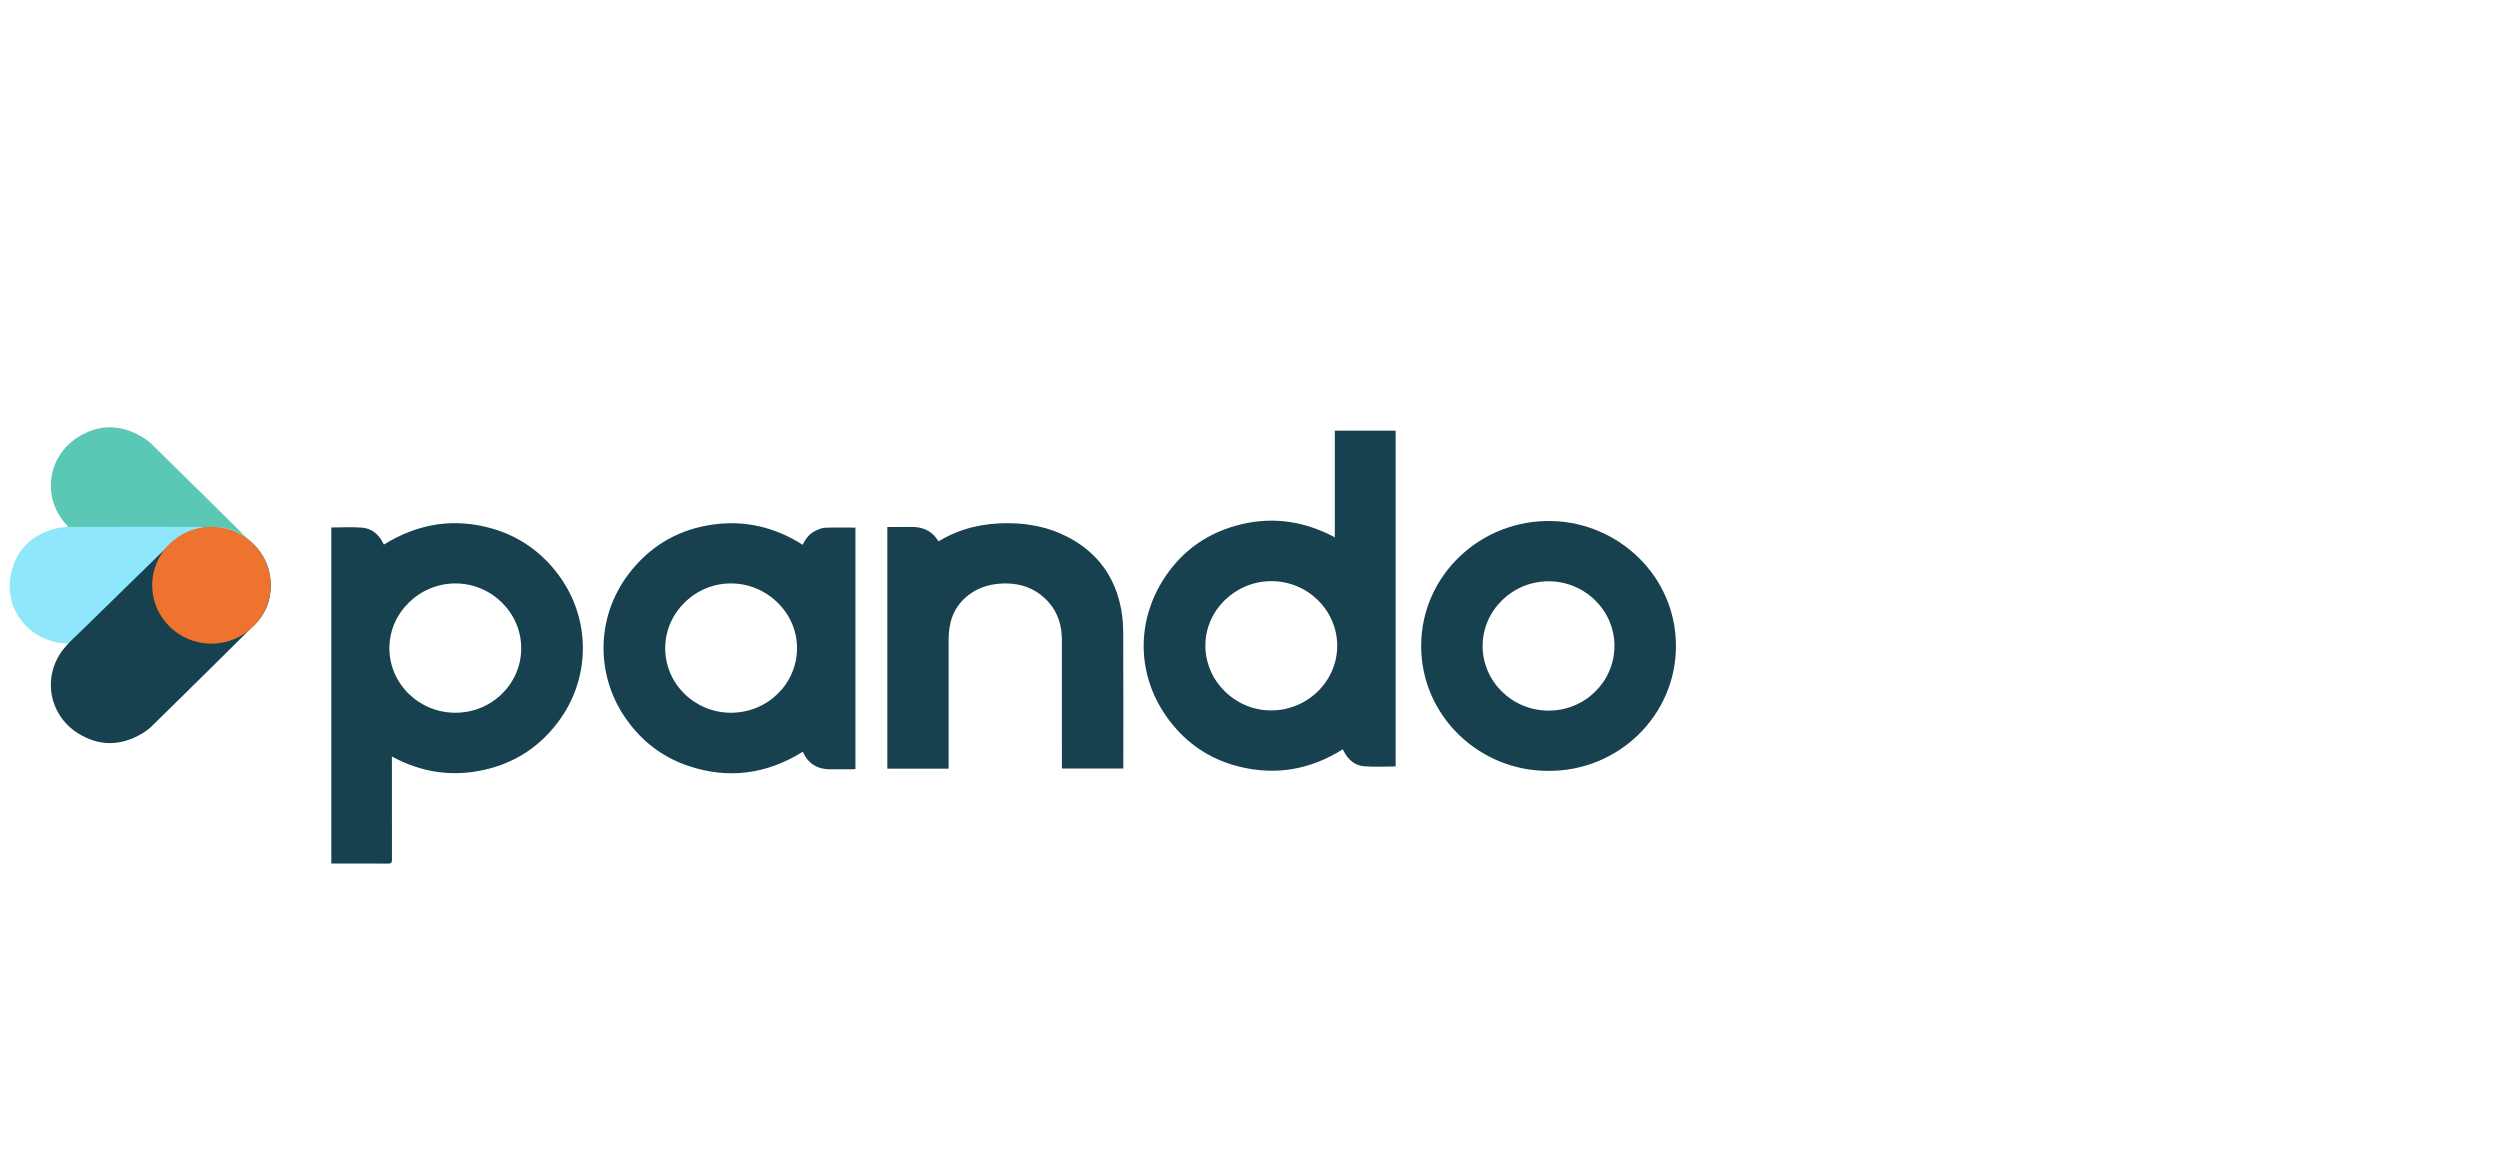
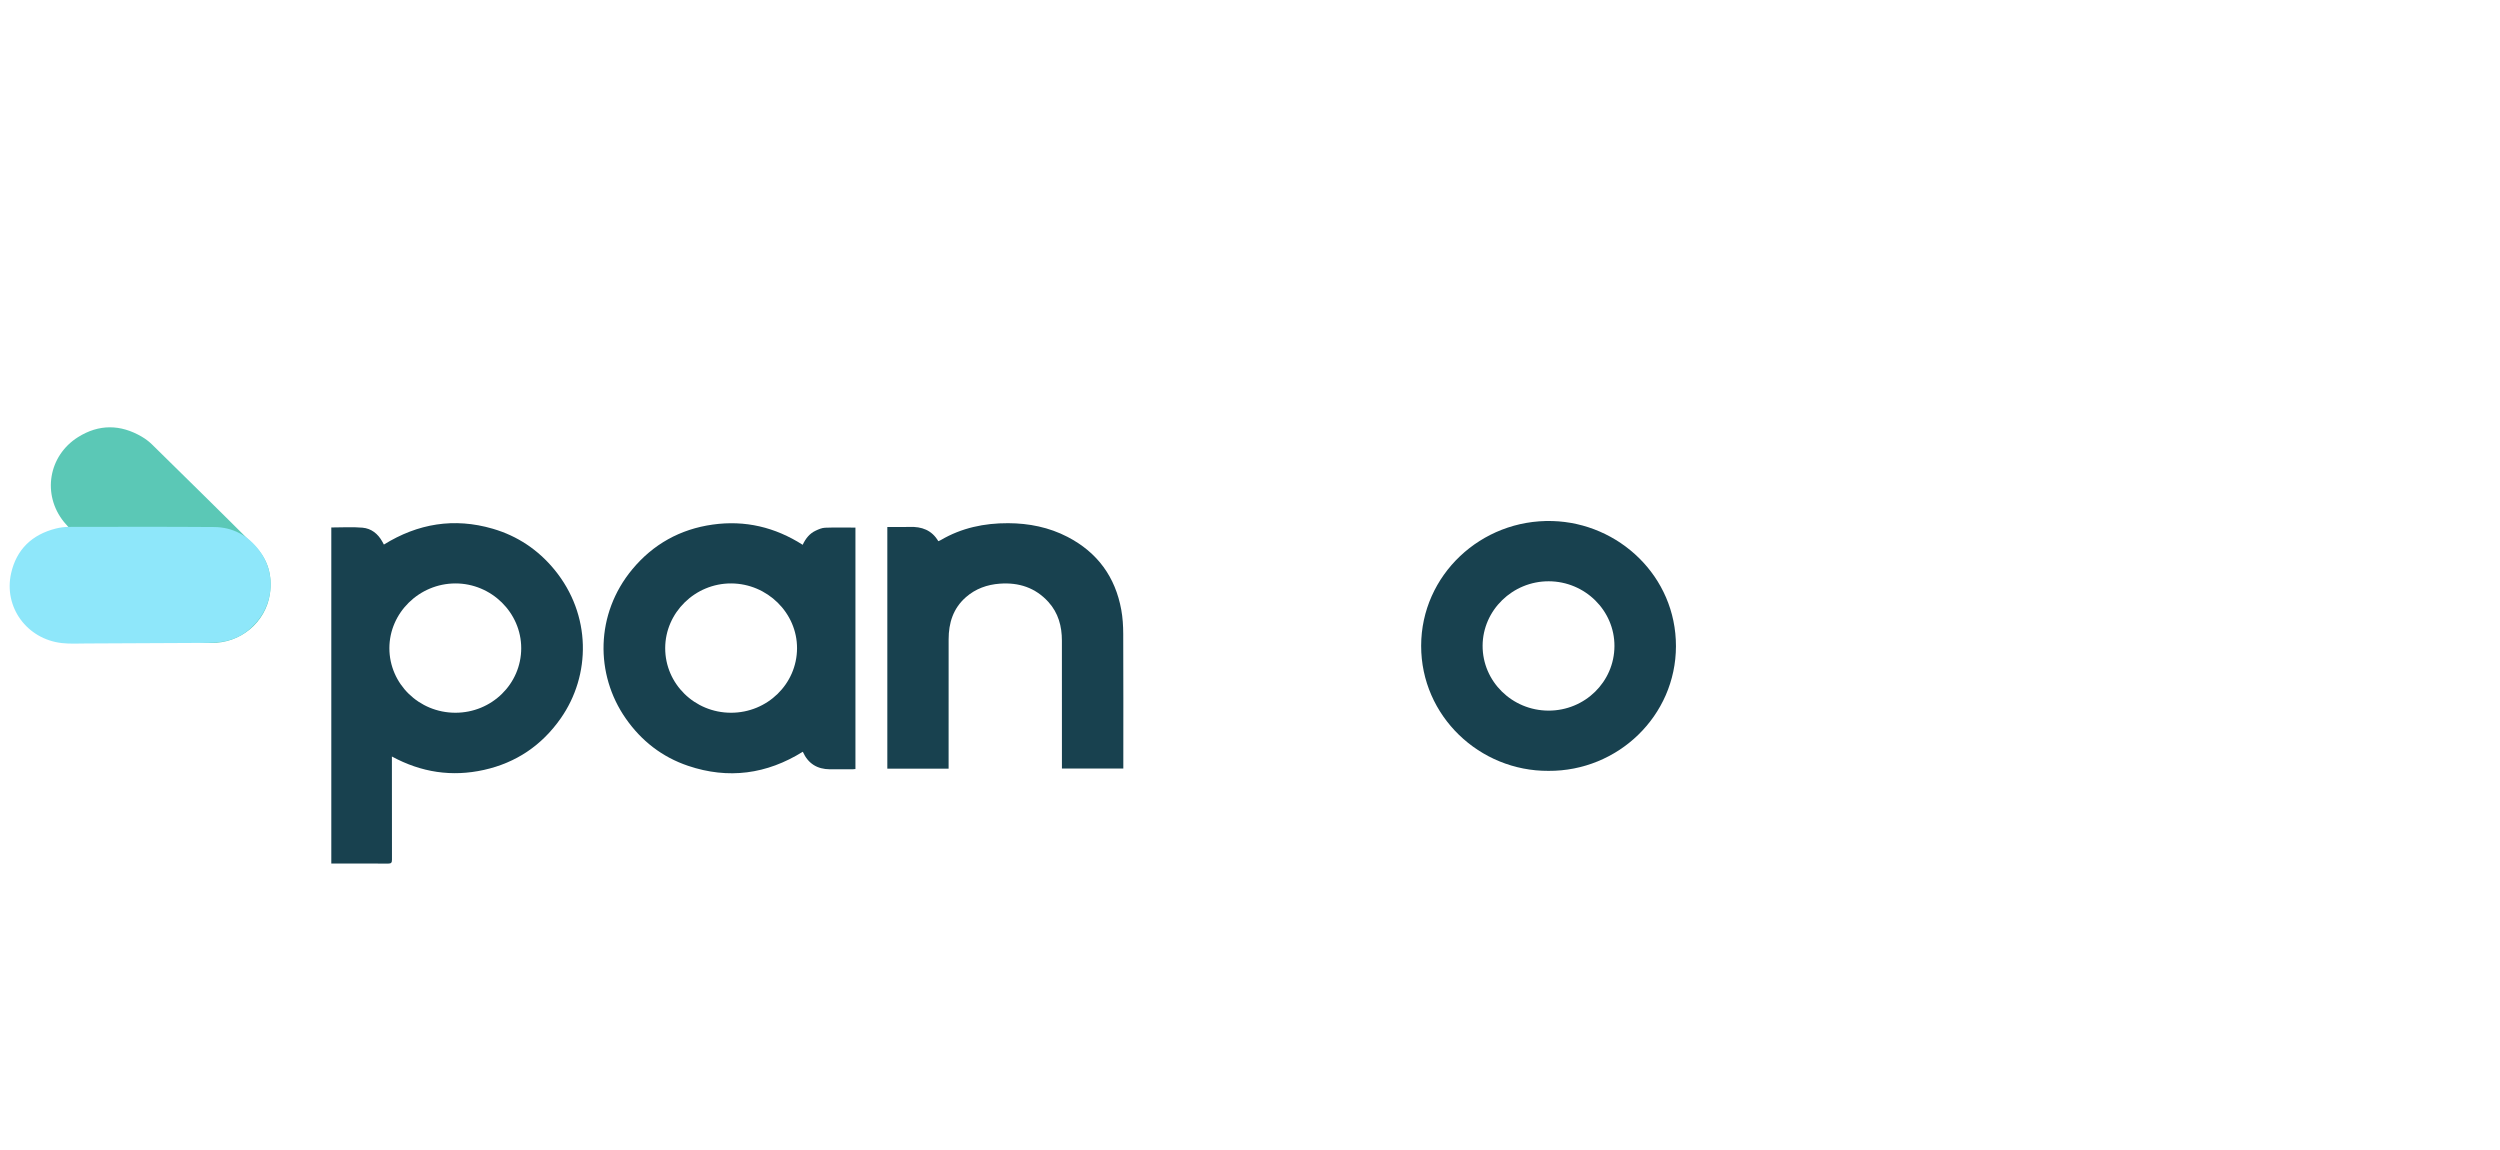
<svg xmlns="http://www.w3.org/2000/svg" width="113" height="52" viewBox="0 0 113 52" fill="none">
-   <path fill-rule="evenodd" clip-rule="evenodd" d="M57.465 32.111C59.113 32.103 60.453 30.779 60.442 29.171C60.431 27.563 59.081 26.254 57.448 26.268C55.805 26.282 54.469 27.606 54.483 29.204C54.498 30.804 55.846 32.119 57.465 32.111ZM63.083 34.644C62.601 34.644 62.124 34.675 61.654 34.635C61.247 34.6 60.947 34.351 60.757 33.989C60.738 33.953 60.719 33.918 60.693 33.869C59.242 34.783 57.684 35.063 56.016 34.653C54.825 34.36 53.826 33.737 53.046 32.807C51.398 30.845 51.242 28.216 52.654 26.088C53.481 24.843 54.652 24.041 56.121 23.694C57.587 23.348 58.987 23.57 60.334 24.287V19.465H63.083V34.644Z" fill="#18414F" />
  <path fill-rule="evenodd" clip-rule="evenodd" d="M20.582 32.216C22.226 32.218 23.56 30.911 23.559 29.298C23.559 27.693 22.211 26.368 20.582 26.371C18.95 26.374 17.6 27.7 17.6 29.299C17.601 30.907 18.937 32.215 20.582 32.216ZM14.975 23.842C15.458 23.842 15.924 23.811 16.384 23.851C16.784 23.886 17.084 24.127 17.279 24.48C17.301 24.52 17.323 24.56 17.352 24.614C18.889 23.662 20.528 23.39 22.271 23.898C23.393 24.225 24.327 24.854 25.062 25.75C26.734 27.788 26.717 30.519 25.339 32.478C24.489 33.688 23.334 34.475 21.875 34.8C20.427 35.122 19.047 34.917 17.714 34.194V34.401C17.714 35.885 17.713 37.368 17.717 38.851C17.717 38.986 17.69 39.037 17.538 39.035C16.74 39.027 15.94 39.032 15.141 39.032H14.975V23.842Z" fill="#18414F" />
  <path fill-rule="evenodd" clip-rule="evenodd" d="M33.04 32.216C34.684 32.218 36.021 30.914 36.026 29.303C36.032 27.707 34.683 26.378 33.05 26.371C31.422 26.364 30.07 27.688 30.067 29.293C30.064 30.907 31.395 32.215 33.04 32.216ZM36.281 24.625C36.414 24.343 36.591 24.116 36.865 23.988C36.999 23.924 37.148 23.859 37.293 23.853C37.746 23.836 38.2 23.847 38.666 23.847V34.76C38.626 34.764 38.587 34.771 38.547 34.771C38.202 34.772 37.858 34.773 37.513 34.772C36.939 34.768 36.526 34.516 36.287 33.979C34.656 34.994 32.924 35.231 31.101 34.615C29.925 34.218 28.989 33.486 28.284 32.475C26.894 30.482 26.905 27.752 28.579 25.734C29.518 24.603 30.738 23.918 32.214 23.711C33.68 23.505 35.032 23.828 36.281 24.625Z" fill="#18414F" />
  <path fill-rule="evenodd" clip-rule="evenodd" d="M67.014 29.184C67.007 30.798 68.345 32.117 69.993 32.12C71.635 32.123 72.967 30.82 72.973 29.204C72.98 27.599 71.643 26.279 70.005 26.274C68.37 26.269 67.022 27.581 67.014 29.184ZM69.992 34.843C66.882 34.862 64.232 32.37 64.236 29.188C64.24 26 66.941 23.459 70.171 23.551C73.174 23.637 75.758 26.054 75.753 29.21C75.748 32.361 73.128 34.863 69.992 34.843Z" fill="#18414F" />
  <path fill-rule="evenodd" clip-rule="evenodd" d="M42.877 34.743H40.107V23.819H40.421C40.651 23.819 40.881 23.826 41.11 23.817C41.662 23.796 42.118 23.961 42.412 24.462C42.455 24.443 42.493 24.429 42.527 24.409C43.464 23.86 44.488 23.644 45.568 23.648C46.511 23.652 47.415 23.833 48.254 24.268C49.61 24.972 50.413 26.083 50.682 27.564C50.747 27.921 50.769 28.29 50.77 28.654C50.779 30.611 50.774 32.568 50.774 34.524V34.737H47.999V34.537C47.999 32.678 47.999 30.819 47.998 28.96C47.998 28.306 47.837 27.704 47.385 27.206C46.798 26.561 46.049 26.318 45.188 26.382C44.617 26.424 44.097 26.61 43.663 26.989C43.081 27.497 42.878 28.159 42.878 28.901C42.877 30.775 42.877 32.649 42.877 34.524V34.743Z" fill="#18414F" />
  <path fill-rule="evenodd" clip-rule="evenodd" d="M9.523 29.061C10.868 29.089 12.01 28.129 12.2 26.849C12.323 26.019 12.111 25.275 11.515 24.678C9.979 23.14 8.427 21.619 6.877 20.095C6.738 19.959 6.577 19.837 6.408 19.738C5.446 19.175 4.47 19.165 3.527 19.758C2.186 20.601 1.898 22.358 2.886 23.586C3.115 23.871 3.396 24.116 3.659 24.373C4.837 25.526 6.015 26.679 7.197 27.829C7.445 28.071 7.69 28.32 7.963 28.532C8.432 28.896 8.975 29.074 9.523 29.061Z" fill="#5BC8B6" />
  <path fill-rule="evenodd" clip-rule="evenodd" d="M11.414 28.311C12.384 27.392 12.504 25.918 11.72 24.88C11.213 24.207 10.528 23.829 9.679 23.822C7.49 23.806 5.302 23.812 3.114 23.816C2.917 23.816 2.716 23.842 2.525 23.89C1.442 24.163 0.744 24.837 0.502 25.913C0.159 27.444 1.215 28.887 2.795 29.067C3.161 29.108 3.535 29.086 3.905 29.085C5.565 29.079 7.225 29.072 8.885 29.061C9.234 29.059 9.586 29.065 9.931 29.024C10.523 28.955 11.035 28.702 11.414 28.311Z" fill="#8EE7FA" />
-   <path fill-rule="evenodd" clip-rule="evenodd" d="M9.523 23.841C10.868 23.814 12.01 24.773 12.2 26.054C12.323 26.883 12.111 27.628 11.515 28.225C9.979 29.763 8.427 31.284 6.877 32.807C6.738 32.944 6.577 33.066 6.408 33.165C5.446 33.728 4.47 33.738 3.527 33.145C2.186 32.302 1.898 30.545 2.886 29.317C3.115 29.032 3.396 28.787 3.659 28.53C4.837 27.376 6.015 26.224 7.197 25.074C7.445 24.832 7.69 24.583 7.963 24.371C8.432 24.007 8.975 23.828 9.523 23.841Z" fill="#18414F" />
-   <path fill-rule="evenodd" clip-rule="evenodd" d="M12.234 26.452C12.234 27.91 11.035 29.092 9.556 29.092C8.078 29.092 6.879 27.91 6.879 26.452C6.879 24.994 8.078 23.811 9.556 23.811C11.035 23.811 12.234 24.994 12.234 26.452Z" fill="#EE732E" />
</svg>